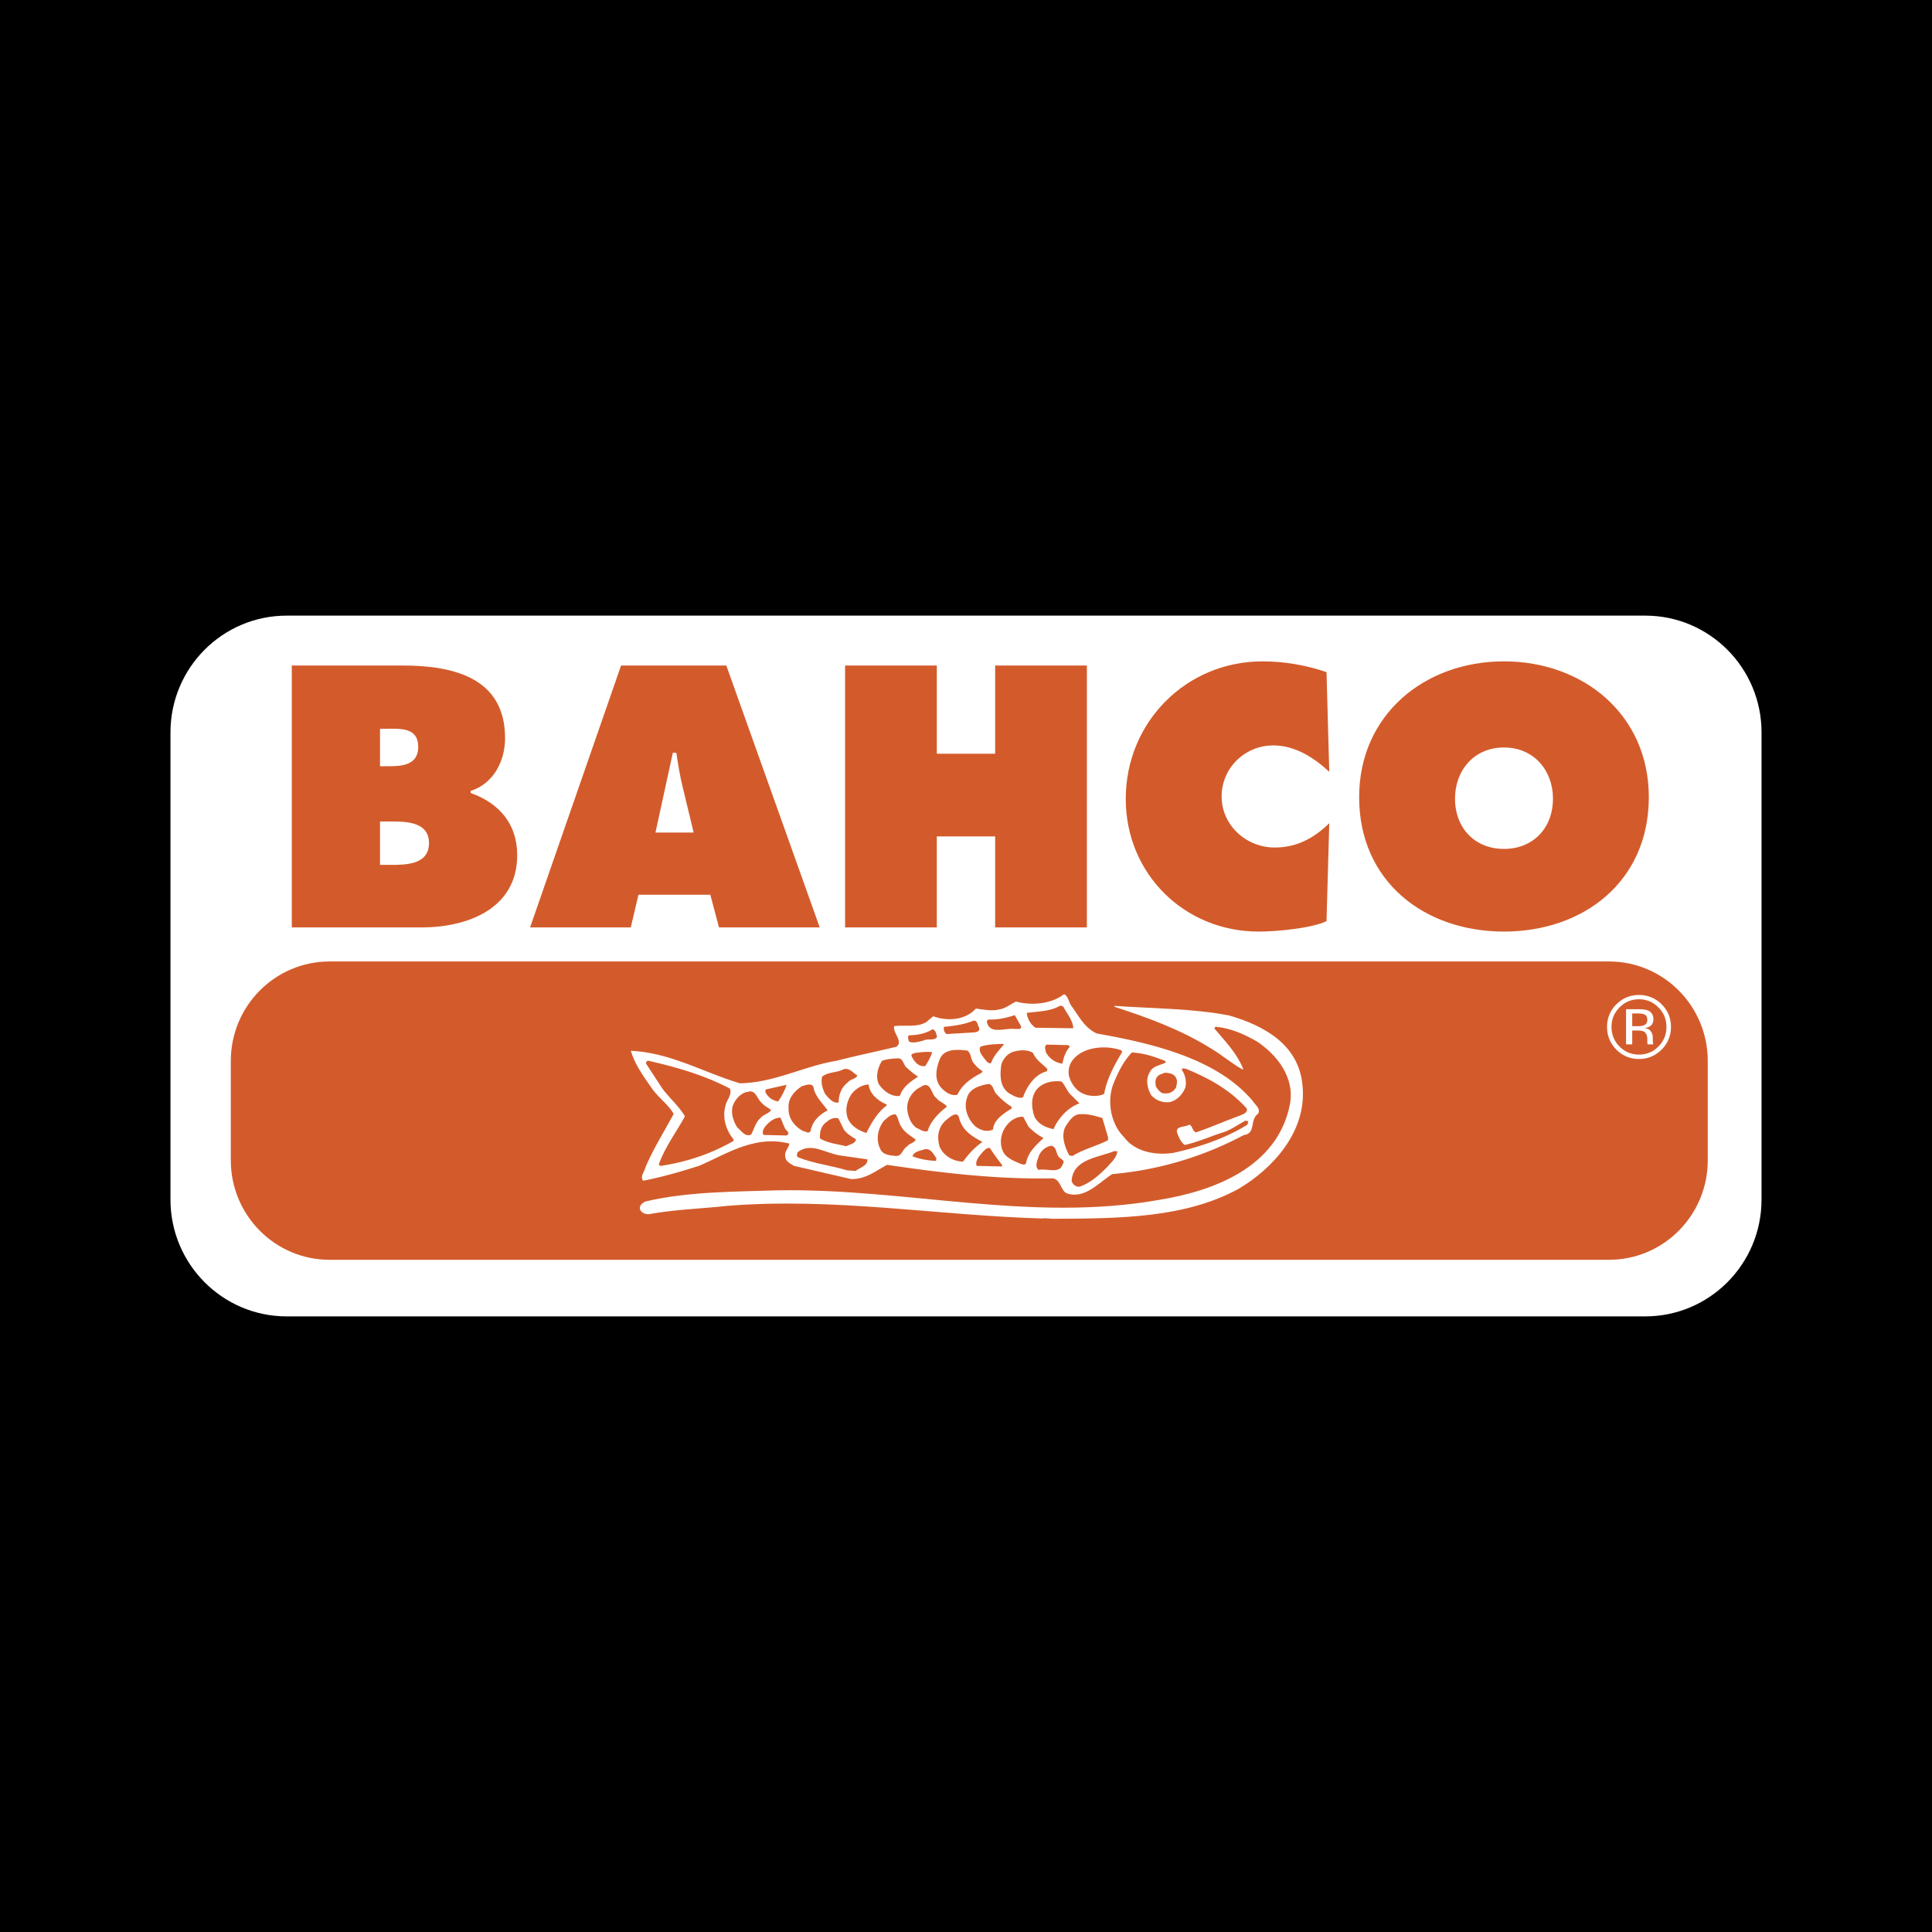
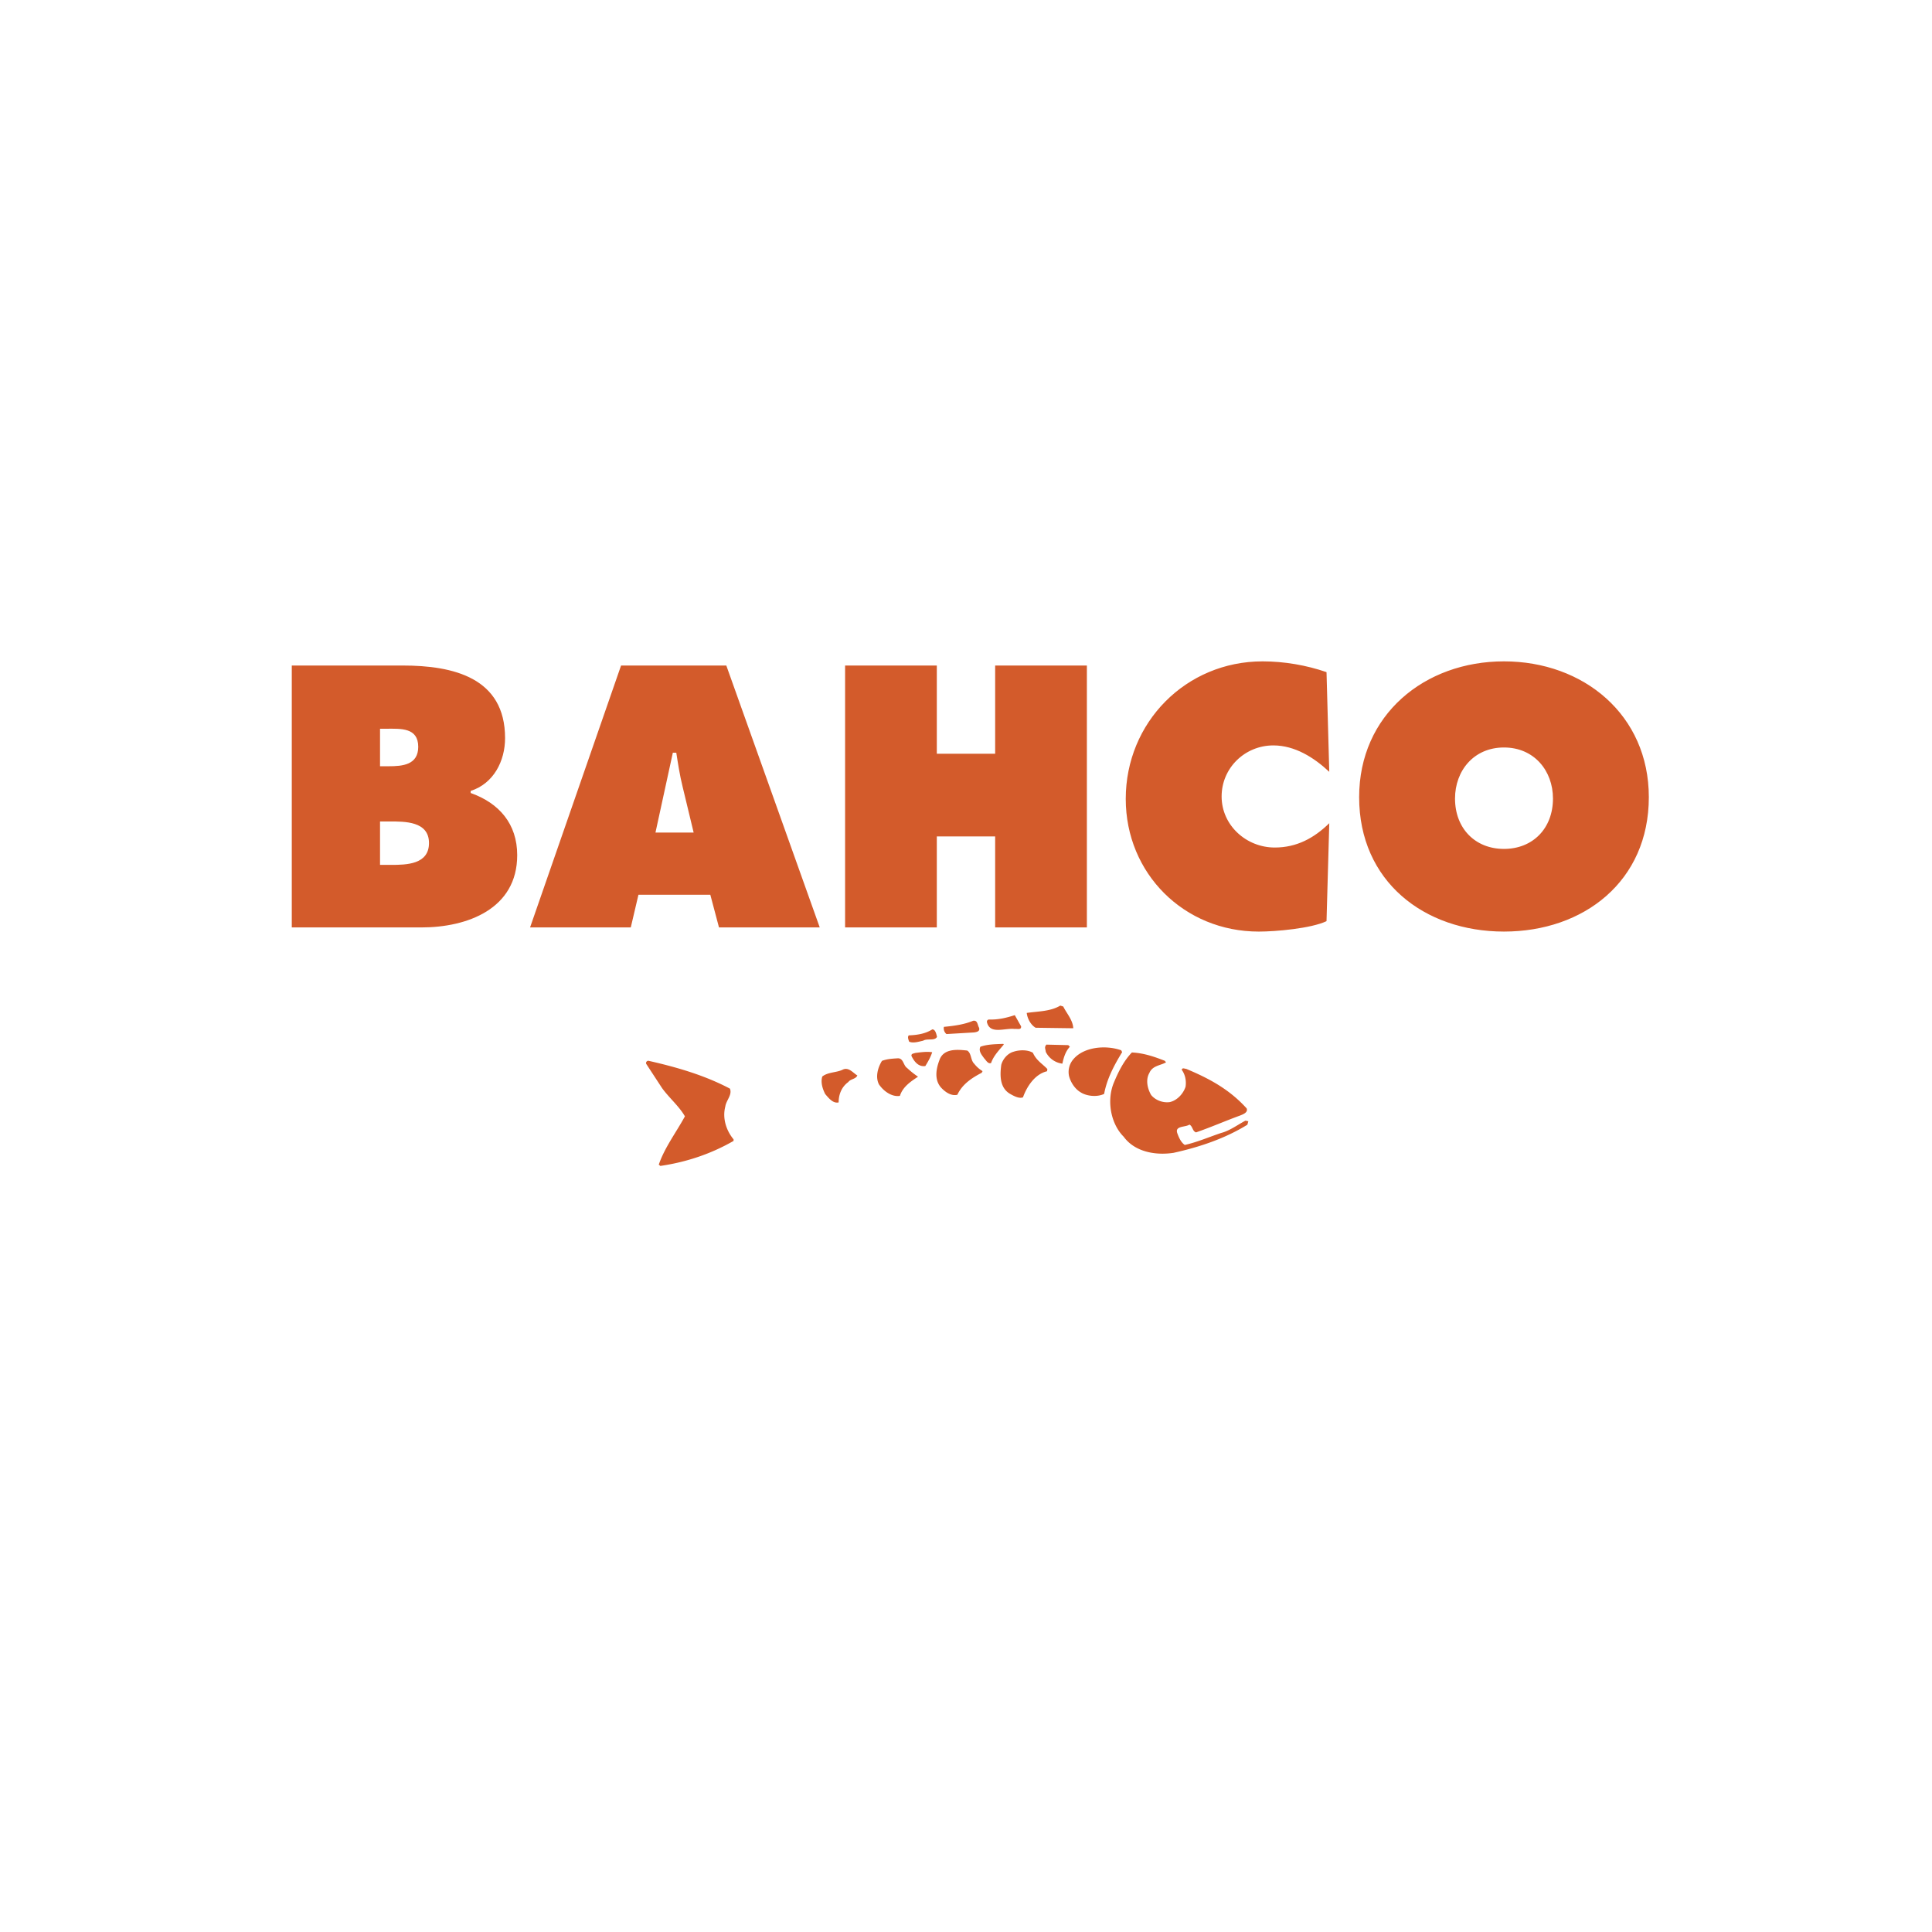
<svg xmlns="http://www.w3.org/2000/svg" width="2500" height="2500" viewBox="0 0 192.756 192.756">
  <g fill-rule="evenodd" clip-rule="evenodd">
-     <path d="M0 0h192.756v192.756H0V0z" />
    <path d="M175.748 119.682c0 6.434-5.193 11.654-11.602 11.654H28.607c-6.407 0-11.599-5.221-11.599-11.654V73.075c0-6.436 5.192-11.654 11.599-11.654h135.54c6.408 0 11.602 5.218 11.602 11.654v46.607h-.001z" fill="#fff" />
-     <path d="M170.383 115.766c0 5.479-4.412 9.924-9.848 9.924H32.882c-5.443 0-9.854-4.445-9.854-9.924v-9.922c0-5.473 4.411-9.918 9.854-9.918h127.653c5.436 0 9.848 4.446 9.848 9.918v9.922z" fill="#d35b2b" />
    <path d="M106.926 100.404c.748 1.027 1.285 2.152 2.508 2.709 5.719 1.01 12.004 2.549 15.52 6.693.25.408.848.777.568 1.311-.873.598-.178 1.973-1.432 2.129a34.136 34.136 0 0 1-13.107 3.893c-1.312.789-2.711 2.539-4.555 1.92-.627-.311-.6-1.373-1.385-1.494-5.684.111-11.153-.555-16.533-1.348-1.183.627-2.15 1.445-3.587 1.42l-5.725-1.324c-.313-.217-.814-.404-.845-.904-.128-.529.338-.844.4-1.314-3.375-.861-6.151.963-8.929 2.191-1.842.598-3.715 1.133-5.65 1.518-.346-.404.121-.906.215-1.312.772-1.848 1.863-3.568 2.822-5.354-.47-.873-1.505-1.617-2.131-2.492-.818-1.186-1.729-2.398-2.138-3.805 3.938.176 7.256 2.162 10.885 3.242 3.501-.076 6.339-1.711 9.649-2.252 1.963-.508 3.992-.924 5.963-1.396.711-.566-.383-1.344-.226-2.059 1.062-.131 2.246.146 3.185-.389l.716-.596c1.377.527 3.223.393 4.249-.766.752.092 1.564.277 2.338.084.629-.096 1.098-.506 1.66-.785 1.592.432 3.559.236 4.805-.738.441.218.473.875.76 1.218z" fill="#fff" />
-     <path d="M122.641 101.316c3.502 1.02 6.947 2.914 7.309 6.973.482 4.625-3.033 8.355-6.4 10.334-5.303 2.896-11.863 2.949-18.273 2.973-.373.031-.838-.092-1.311-.027-10.498-.305-20.662-2.117-31.375-1.262-2.623.289-5.343.361-7.873.838-.341 0-.687-.123-.844-.436-.157-.402.217-.717.56-.844 4.153-.982 8.838-.969 13.214-1.107 12.715-.207 25.227 3.221 37.971.959 5.557-.898 11.799-3.295 13.059-9.453.58-2.785-1.363-5.09-3.244-6.332-1.219-.715-2.596-1.336-4.068-1.486-.152-.062-.121.094-.215.156 1.002 1.188 2.133 2.338 2.795 3.834.029.096.096.16.061.283-1.158-.623-2.066-1.463-3.287-2.176-2.977-1.836-6.197-3.01-9.514-4.092l-.033-.096c3.845.27 7.811.256 11.468.961z" fill="#fff" />
    <path d="M106.082 100.422c.338.689.959 1.346.998 2.168l-3.752-.051c-.465-.262-.824-.887-.891-1.479 1.146-.168 2.367-.141 3.348-.732l.297.094zM101.875 102.398c.035.391-.393.227-.625.264-.957-.127-2.432.566-2.764-.615-.066-.164.031-.33.193-.33.918.031 1.742-.17 2.566-.436l.63 1.117zM97.68 102.533c.125.373-.252.438-.506.473l-2.742.162a.733.733 0 0 1-.26-.717c1.003-.1 2.002-.227 2.908-.605.471-.094.44.437.6.687zM93.486 103.449c-.247.436-.97.125-1.374.377-.438.098-1 .285-1.406.1-.065-.189-.189-.467-.036-.627.846-.033 1.657-.16 2.346-.598.312 0 .404.465.47.748zM100.152 104.207c-.494.6-1.025 1.129-1.271 1.85-.307.127-.504-.281-.689-.465-.219-.314-.596-.717-.377-1.158.686-.252 1.527-.254 2.275-.287l.062.06zM106.742 104.432c-.441.471-.623 1.094-.748 1.689a2.139 2.139 0 0 1-1.658-1.18c-.039-.346-.158-.438.059-.719l2.186.051.161.159zM111.863 104.787l.094.186c-.805 1.316-1.52 2.664-1.797 4.166-.719.346-1.779.225-2.377-.18-.562-.342-.971-.998-1.129-1.619a1.95 1.95 0 0 1 .461-1.689c1.031-1.194 3.186-1.417 4.748-.864zM96.5 104.814c.439.279.318.939.694 1.311.252.311.488.527.836.742l-.084.164c-.967.5-1.933 1.129-2.43 2.193-.621.156-1.221-.279-1.625-.715-.685-.777-.507-1.84-.163-2.746.397-1.156 1.738-1.068 2.772-.949zM103.053 105.037c.35.781.945 1.094 1.443 1.621l-.031.221c-1.219.285-2.023 1.539-2.4 2.6-.369.158-.9-.121-1.277-.338-1.035-.59-1.039-1.811-.891-2.904.16-.594.656-1.16 1.25-1.314.589-.191 1.408-.196 1.906.114zM93.005 104.982c-.158.5-.437.973-.685 1.377-.685.098-1.097-.432-1.376-.992-.065-.252.213-.252.373-.314.53-.065 1.155-.16 1.688-.071zM116.213 105.836l.121.154c-.527.314-1.34.316-1.652 1.041-.4.684-.211 1.561.166 2.215.377.471 1.098.809 1.848.713.75-.16 1.369-.85 1.588-1.537.09-.594-.037-1.219-.383-1.686.064-.25.283-.098.439-.098 2.377.992 4.348 2.08 6.039 3.947.162.408-.369.596-.68.721-1.471.537-2.906 1.168-4.369 1.672-.377-.123-.314-.592-.658-.777-.406.283-1.467.1-1.217.848.156.436.379.936.752 1.184 1.252-.283 2.408-.789 3.625-1.197.871-.225 1.65-.82 2.428-1.229l.285.061-.094.346c-2.246 1.383-4.775 2.232-7.367 2.805-1.904.287-3.904-.143-4.971-1.605-1.318-1.309-1.732-3.682-.955-5.465.432-1.033.959-2.098 1.768-2.943 1.187.055 2.25.424 3.287.83zM90.499 106.551a8.4 8.4 0 0 0 1.093.871c-.716.473-1.525 1.006-1.807 1.914-.807.127-1.624-.465-2.093-1.15-.379-.748-.102-1.688.302-2.344.499-.191 1.029-.221 1.593-.256.563-.002.531.715.912.965zM72.825 108.613c.251.623-.371 1.158-.461 1.785-.308 1.186.103 2.404.824 3.275v.156c-2.245 1.289-4.682 2.113-7.303 2.496l-.159-.127c.589-1.719 1.741-3.223 2.608-4.82-.566-.998-1.602-1.869-2.292-2.836l-1.568-2.398c-.065-.156.062-.311.216-.311 2.849.646 5.599 1.442 8.135 2.78zM85.539 107.297c-.153.375-.687.344-.903.658-.654.469-.966 1.221-.964 2.033-.562.129-.997-.434-1.344-.838-.251-.5-.473-1.154-.287-1.748.557-.439 1.374-.381 1.998-.662.622-.345 1.094.336 1.5.557z" fill="#d35b2b" />
-     <path d="M117.354 107.584c.158.311.029.656-.027.938-.25.377-.596.594-1.031.566-.496.064-.721-.342-.938-.623-.125-.34-.131-.842.15-1.094.158-.186.439-.217.686-.344.468 0 1.003.121 1.16.557zM106.723 109.117l.975.967c-1.096.375-2.15 1.479-2.584 2.574-.756-.158-1.564-.496-1.914-1.279-.289-.871-.383-1.869.209-2.656.592-.721 1.592-.941 2.496-.822.347.345.505.841.818 1.216zM81.199 108.686c.224.781.912 1.467 1.382 2.088-.839.441-1.526 1.068-1.71 2.07-.216.342-.498 0-.75.002-.752-.406-1.475-1.182-1.444-2.215-.1-.998.522-1.723 1.306-2.254.434-.127 1.182-.441 1.216.309zM99.41 109.145c.469.529.973.934 1.537 1.305l-.031.158c-.721.441-1.779 1.1-1.836 2.068-.592.35-1.346.037-1.781-.303-.69-.654-1.194-1.748-.823-2.842.248-.939 1.307-1.258 2.182-1.385.467.094.442.686.752.999zM86.668 108.197c.064.906.939 1.652 1.726 1.963l.09.125c-.902.629-1.554 1.754-2.047 2.756-.814-.248-1.787-.838-1.947-1.803-.158-.752.089-1.564.524-2.16.467-.535 1.026-.849 1.654-.881zM78.481 108.227c-.186.594-.497 1.158-.837 1.658-.596-.061-1.066-.465-1.287-.934l.029-.25c.723-.158 1.406-.318 2.095-.474zM93.412 109.541c.252.375.814.496 1.068.867-.752.568-1.653 1.445-1.93 2.447-.407.127-.812-.213-1.186-.369-.57-.469-.791-1.219-.855-1.873-.035-.938.56-1.812 1.399-2.195.968-.656 1.006.811 1.504 1.123zM75.986 110.016c.251.344.658.467.942.746-.251.377-.814.441-1.09.814-.47.441-.592 1.066-.903 1.629-.625.254-.999-.432-1.376-.713-.441-.686-.755-1.684-.319-2.463.277-.537.808-1.039 1.371-1.1.808-.253.904.714 1.375 1.087zM89.955 112.457c.314.562.941.875 1.41 1.246-.188.377-.657.348-.872.691-.436.221-.497.939-1.06.941-.654-.062-1.374-.092-1.626-.744-.441-.871-.227-1.998.366-2.754.342-.279.655-.688 1.183-.658.316.376.289.905.599 1.278zM95.702 111.594c.345 1.217 1.259 1.777 2.316 2.336-.773.533-1.366 1.193-1.959 1.977-.999-.061-1.907-.588-2.314-1.492-.287-.967-.165-1.965.645-2.658.344-.284 1.153-1.034 1.312-.163zM109.98 111.541l.568 1.908v.312c-1.154.594-2.459.883-3.553 1.574l-.312-.062c-.439-.811-.854-1.934-.385-2.871.34-.504.682-1.096 1.273-1.227.908-.095 1.661.151 2.409.366zM102.641 112.445c.439.436.908.811 1.473 1.09-.715.688-1.557 1.412-1.74 2.506-.123.277-.469.092-.654.033-.723-.311-1.473-.621-1.727-1.371-.344-.998-.004-2.061.742-2.752.34-.312.842-.562 1.342-.533l.564 1.027zM78.277 112.479c.063.309.691.527.191.809l-2.282-.053c-.189-.221-.032-.592.153-.844.403-.471.933-.91 1.529-.881.154.312.249.652.409.969zM84.213 112.734c.38.469.753.654 1.193.936-.062.436-.625.504-.967.691-.907-.217-1.844-.307-2.628-.773-.066-.688.15-1.346.713-1.689.311-.281.746-.439 1.12-.316l.569 1.151zM105.717 115.496c.154.156.592.311.312.656-.312 1.031-1.592.379-2.404.572-.471-.375-.066-1.064.059-1.504.248-.467.652-.812 1.186-.908.62.09.437.874.847 1.184zM86.541 115.672c.036.654-.72.789-1.178 1.154l-.856-.062c-1.581-.486-3.359-.678-4.875-1.299-.198-.096-.098-.363-.067-.492 1.345-1.09 2.896.152 4.312.314l2.664.385zM93.418 115.543l-.029.283c-.785-.031-1.63-.182-2.35-.463.156-.498.749-.535 1.184-.691.655-.156.907.496 1.195.871zM98.76 114.539c.395.623.855 1.215 1.252 1.742l-.096.098-2.469-.057c-.227-.527.357-1.086.656-1.449.196-.166.358-.396.657-.334zM111.477 114.854c-.064.691-.623 1.121-1.049 1.617-.787.793-1.639 1.553-2.693 1.92-.393.064-.723-.23-.822-.559.125-2.205 2.689-2.344 4.232-2.977l.332-.001z" fill="#d35b2b" />
-     <path d="M165.461 100.51c.533.535.799 1.182.799 1.941a2.68 2.68 0 0 1-.799 1.957 2.64 2.64 0 0 1-1.939.807 2.642 2.642 0 0 1-1.945-.807 2.7 2.7 0 0 1-.795-1.957c0-.76.27-1.406.799-1.941.539-.541 1.182-.811 1.941-.811s1.404.27 1.939.811zm.32-.311a3.1 3.1 0 0 0-2.26-.928c-.881 0-1.627.309-2.252.928a3.083 3.083 0 0 0-.932 2.252c0 .885.307 1.639.924 2.266a3.064 3.064 0 0 0 2.26.936c.883 0 1.631-.311 2.26-.936a3.1 3.1 0 0 0 .93-2.266c0-.879-.309-1.631-.93-2.252zm-1.791 2.104c-.127.053-.322.08-.582.08h-.561v-1.27h.529c.34 0 .588.041.742.129s.234.258.234.514c.002.269-.12.451-.362.547zm-1.758 1.892h.615v-1.383h.486c.33 0 .559.037.686.113.223.131.334.398.334.803v.279l.012.111c.002.018.006.027.01.041 0 .01.006.023.006.035h.578l-.02-.043a.67.67 0 0 1-.031-.184 4.14 4.14 0 0 1-.01-.264v-.254c0-.178-.064-.357-.188-.545-.131-.184-.33-.297-.609-.34.219-.039.391-.092.516-.172.227-.145.34-.381.34-.689 0-.441-.18-.738-.543-.887-.199-.086-.521-.125-.957-.125h-1.225v3.504z" fill="#fff" />
    <path d="M37.916 76.449v-3.743h.659c1.385 0 3.152-.138 3.152 1.803 0 1.802-1.558 1.94-2.945 1.94h-.866zM29.112 92.53H42.04c4.575 0 9.562-1.84 9.562-7.211 0-3.118-1.8-5.195-4.642-6.202v-.208c2.285-.729 3.431-2.979 3.431-5.267 0-6.032-5.165-7.243-10.223-7.243H29.112V92.53zm8.804-10.572h.935c1.524 0 3.949-.035 3.949 2.15 0 2.148-2.251 2.182-3.81 2.182h-1.074v-4.332zM65.396 83.066l1.733-7.968h.344c.174 1.109.348 2.25.623 3.361l1.109 4.606h-3.809v.001zm-1.699 6.205h7.172l.865 3.259h10.052l-9.322-26.131h-10.5L52.885 92.53h10.048l.764-3.259zM84.315 66.399h9.151v8.802h5.821v-8.802h9.151V92.53h-9.151v-9.081h-5.821v9.081h-9.151V66.399zM132.621 77.003c-1.521-1.421-3.43-2.633-5.578-2.633-2.844 0-5.162 2.253-5.162 5.092 0 2.879 2.459 5.096 5.303 5.096 2.18 0 3.916-.936 5.438-2.427l-.275 9.773c-1.527.728-5.059 1.04-6.758 1.04-7.453 0-13.273-5.789-13.273-13.239 0-7.624 5.996-13.721 13.652-13.721 2.148 0 4.367.379 6.379 1.075l.274 9.944zM150.051 74.576c3.014 0 4.889 2.325 4.889 5.095 0 2.979-2.01 5.025-4.889 5.025-2.875 0-4.883-2.046-4.883-5.025 0-2.77 1.867-5.095 4.883-5.095zm0-8.592c-7.934 0-14.449 5.338-14.449 13.549 0 8.385 6.48 13.41 14.449 13.41 7.971 0 14.453-5.025 14.453-13.41 0-8.211-6.516-13.549-14.453-13.549z" fill="#d35b2b" />
  </g>
</svg>